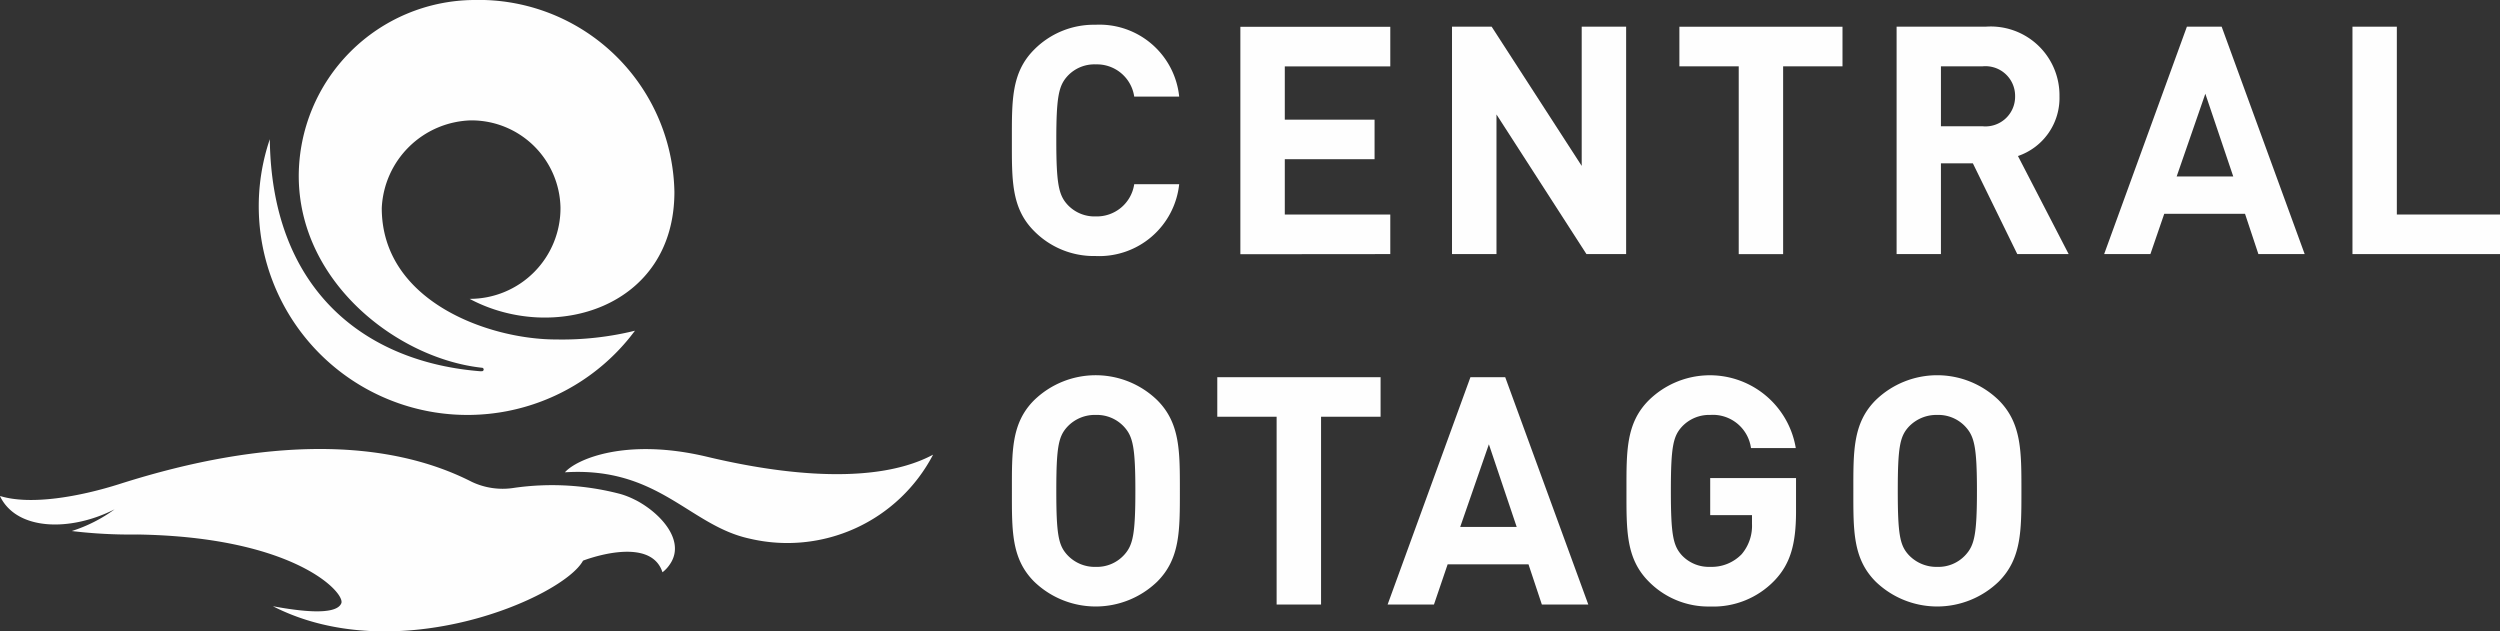
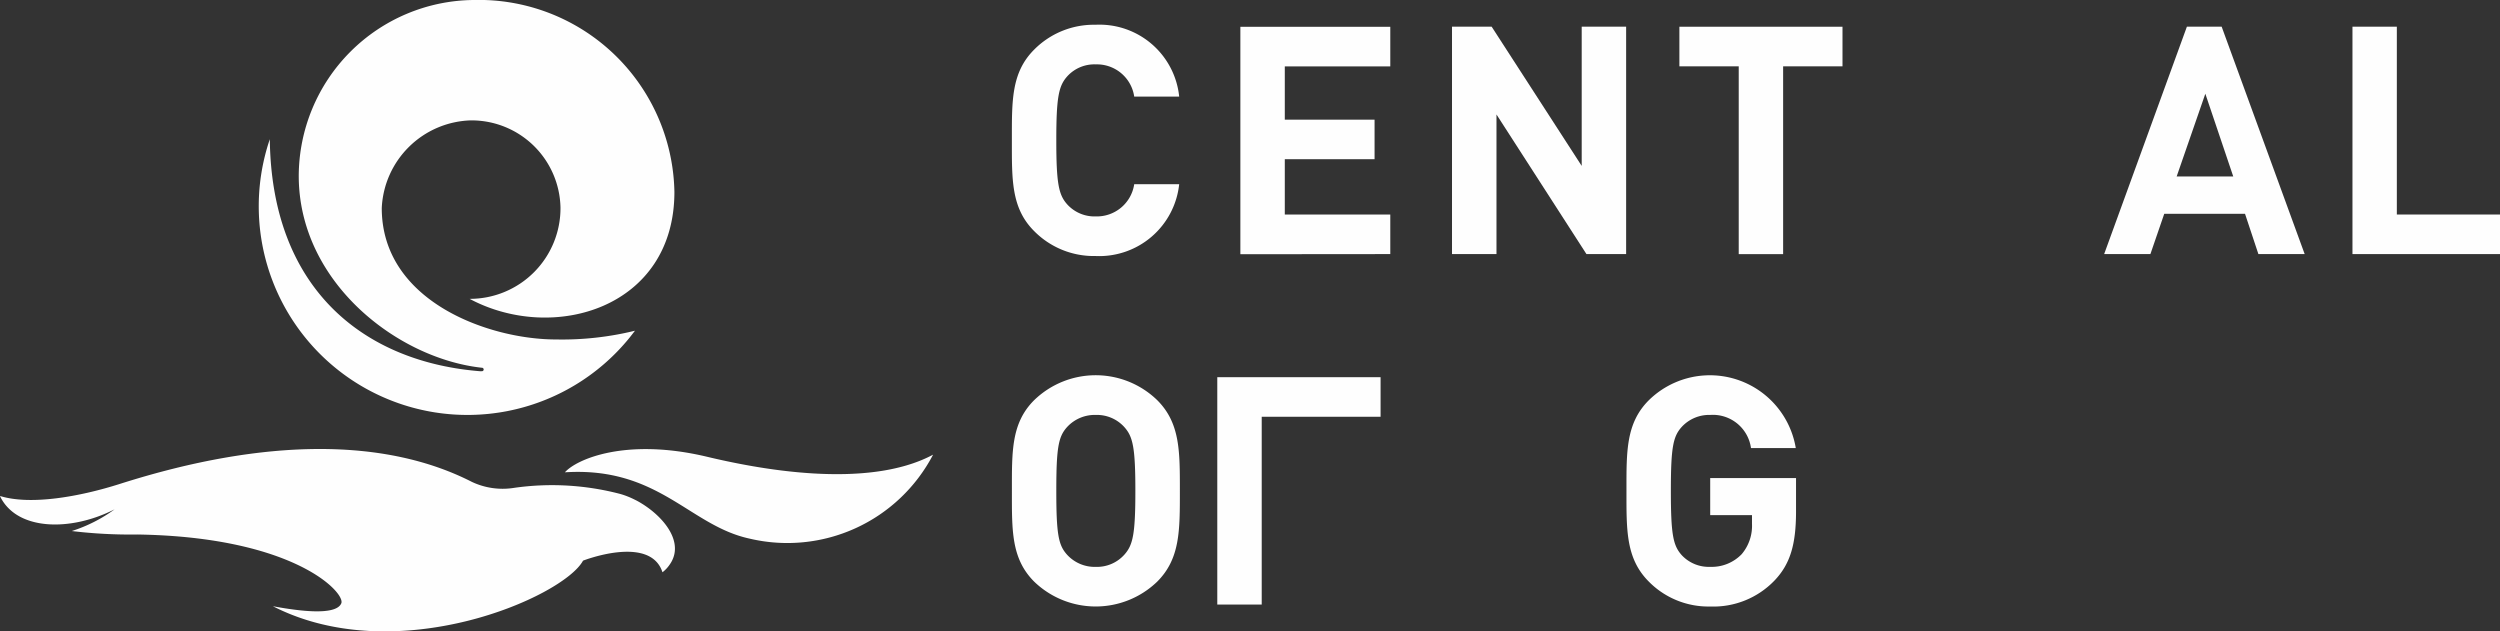
<svg xmlns="http://www.w3.org/2000/svg" aria-hidden="true" focusable="false" tabindex="-1" width="164.304" height="41.497" viewBox="0 0 164.304 41.497" fill="#fefefe">
  <rect x="0" y="0" width="164.304" height="41.497" fill="#333333" stroke="none" />
  <g transform="translate(-339.528 -278.327)">
    <g>
      <path d="M417.071,310.589c0-2.585.024-4.453-1.488-5.962a5.808,5.808,0,0,0-8.088,0c-1.512,1.509-1.463,3.377-1.463,5.962s-.049,4.451,1.463,5.963a5.821,5.821,0,0,0,8.088,0c1.512-1.512,1.488-3.382,1.488-5.963Zm-2.925,0c0,2.874-.164,3.57-.731,4.2a2.416,2.416,0,0,1-1.865.794,2.46,2.46,0,0,1-1.887-.794c-.57-.628-.713-1.324-.713-4.2s.143-3.571.713-4.2a2.469,2.469,0,0,1,1.887-.792,2.425,2.425,0,0,1,1.865.792c.567.631.731,1.327.731,4.2Z" fill-rule="evenodd" />
-       <path d="M430.262,305.717v-2.6H419.53v2.6h3.9v12.342h2.92V305.717Z" />
-       <path d="M443.914,318.059l-5.461-14.944h-2.285l-5.444,14.944h3.046l.9-2.644h5.313l.879,2.644Zm-4.706-5.1h-3.713l1.885-5.433,1.828,5.433Z" fill-rule="evenodd" />
+       <path d="M430.262,305.717v-2.6H419.53v2.6v12.342h2.92V305.717Z" />
      <path d="M457.566,311.935v-2.187h-5.641v2.435h2.747v.57a2.885,2.885,0,0,1-.675,1.992,2.734,2.734,0,0,1-2.072.836,2.429,2.429,0,0,1-1.875-.773c-.563-.633-.71-1.345-.71-4.219s.147-3.571.71-4.2a2.447,2.447,0,0,1,1.875-.792,2.529,2.529,0,0,1,2.681,2.179h2.944a5.724,5.724,0,0,0-9.656-3.147c-1.514,1.509-1.472,3.377-1.472,5.962s-.042,4.451,1.472,5.963a5.5,5.5,0,0,0,4.031,1.634,5.569,5.569,0,0,0,4.219-1.7c1.047-1.092,1.422-2.39,1.422-4.551Z" />
-       <path d="M472.379,310.589c0-2.585.016-4.453-1.493-5.962a5.806,5.806,0,0,0-8.086,0c-1.507,1.509-1.467,3.377-1.467,5.962s-.04,4.451,1.467,5.963a5.819,5.819,0,0,0,8.086,0c1.509-1.512,1.493-3.382,1.493-5.963Zm-2.923,0c0,2.874-.171,3.57-.74,4.2a2.413,2.413,0,0,1-1.868.794,2.5,2.5,0,0,1-1.887-.794c-.567-.628-.708-1.324-.708-4.2s.141-3.571.708-4.2a2.5,2.5,0,0,1,1.887-.792,2.422,2.422,0,0,1,1.868.792c.569.631.74,1.327.74,4.2Z" fill-rule="evenodd" />
      <path d="M417.026,290.431h-2.955a2.483,2.483,0,0,1-2.521,2.119,2.422,2.422,0,0,1-1.871-.778c-.567-.628-.729-1.341-.729-4.222s.162-3.586.729-4.216a2.41,2.41,0,0,1,1.871-.776,2.477,2.477,0,0,1,2.521,2.119h2.955a5.266,5.266,0,0,0-5.5-4.723,5.521,5.521,0,0,0-4.033,1.636c-1.512,1.515-1.463,3.382-1.463,5.96s-.049,4.453,1.463,5.963a5.509,5.509,0,0,0,4.033,1.64,5.285,5.285,0,0,0,5.5-4.722Z" />
      <path d="M430.9,295.026v-2.6h-6.933V288.79h5.9v-2.6h-5.9v-3.5H430.9v-2.6h-9.853v14.945Z" />
      <path d="M446.4,295.026V280.081H443.48v9.149l-5.918-9.149h-2.606v14.945h2.923v-9.176l5.913,9.176Z" />
      <path d="M460.62,282.685v-2.6H449.9v2.6h3.9v12.342h2.918V282.685Z" />
-       <path d="M475.484,295.026l-3.333-6.445a4.026,4.026,0,0,0,2.729-3.928,4.518,4.518,0,0,0-4.852-4.572h-5.852v14.945h2.913v-5.964h2.1l2.918,5.964Zm-3.52-10.373a1.95,1.95,0,0,1-2.123,1.974h-2.752v-3.942h2.752a1.948,1.948,0,0,1,2.123,1.968Z" fill-rule="evenodd" />
      <path d="M490.995,295.026l-5.456-14.945h-2.285l-5.438,14.945h3.04l.91-2.648h5.308l.879,2.648Zm-4.694-5.1h-3.72l1.885-5.438,1.835,5.438Z" fill-rule="evenodd" />
      <path d="M503.832,295.026v-2.6h-6.78V280.081h-2.916v14.945Z" />
    </g>
    <path d="M371.092,302.714l.089.008a.114.114,0,1,0,.016-.226c-5.561-.609-12.035-5.63-12.035-12.611a11.6,11.6,0,0,1,11.489-11.558,12.856,12.856,0,0,1,13.2,12.613c0,7.642-7.959,9.969-13.46,7.028a5.958,5.958,0,0,0,5.973-6,5.849,5.849,0,0,0-5.9-5.729A6.039,6.039,0,0,0,364.618,292c0,6.162,7.08,8.637,11.442,8.637a20.094,20.094,0,0,0,5.2-.575c-.115.151-.233.3-.354.455a13.716,13.716,0,0,1-23.646-13.04c.115,9.935,6.286,14.686,13.931,15.257l-.1-.023Z" />
    <path d="M376.655,309.368c6.151-.389,8.178,3.5,12.125,4.355a10.8,10.8,0,0,0,12.072-5.515c-4.38,2.349-11.69.895-14.873.134-5.3-1.259-8.552.154-9.324,1.026Zm-28.11,4.088a32.471,32.471,0,0,1-4.3-.228,9.822,9.822,0,0,0,2.816-1.429c-2.883,1.47-6.4,1.415-7.515-.827l-.014-.047c2.028.628,5.279.03,7.852-.788,9.684-3.089,17.559-3,23.154-.141a4.725,4.725,0,0,0,2.735.4,17.645,17.645,0,0,1,7.039.4,5.445,5.445,0,0,1,.914.361,4.655,4.655,0,0,1,.433.236c1.53.928,2.866,2.6,1.9,4.013a2.224,2.224,0,0,1-.492.532c-.808-2.494-5.221-.764-5.221-.764-1.283,2.388-12.211,7.178-20.384,2.995,3.077.574,4.286.351,4.5-.2.258-.69-3.1-4.36-13.423-4.514Z" fill-rule="evenodd" />
  </g>
</svg>